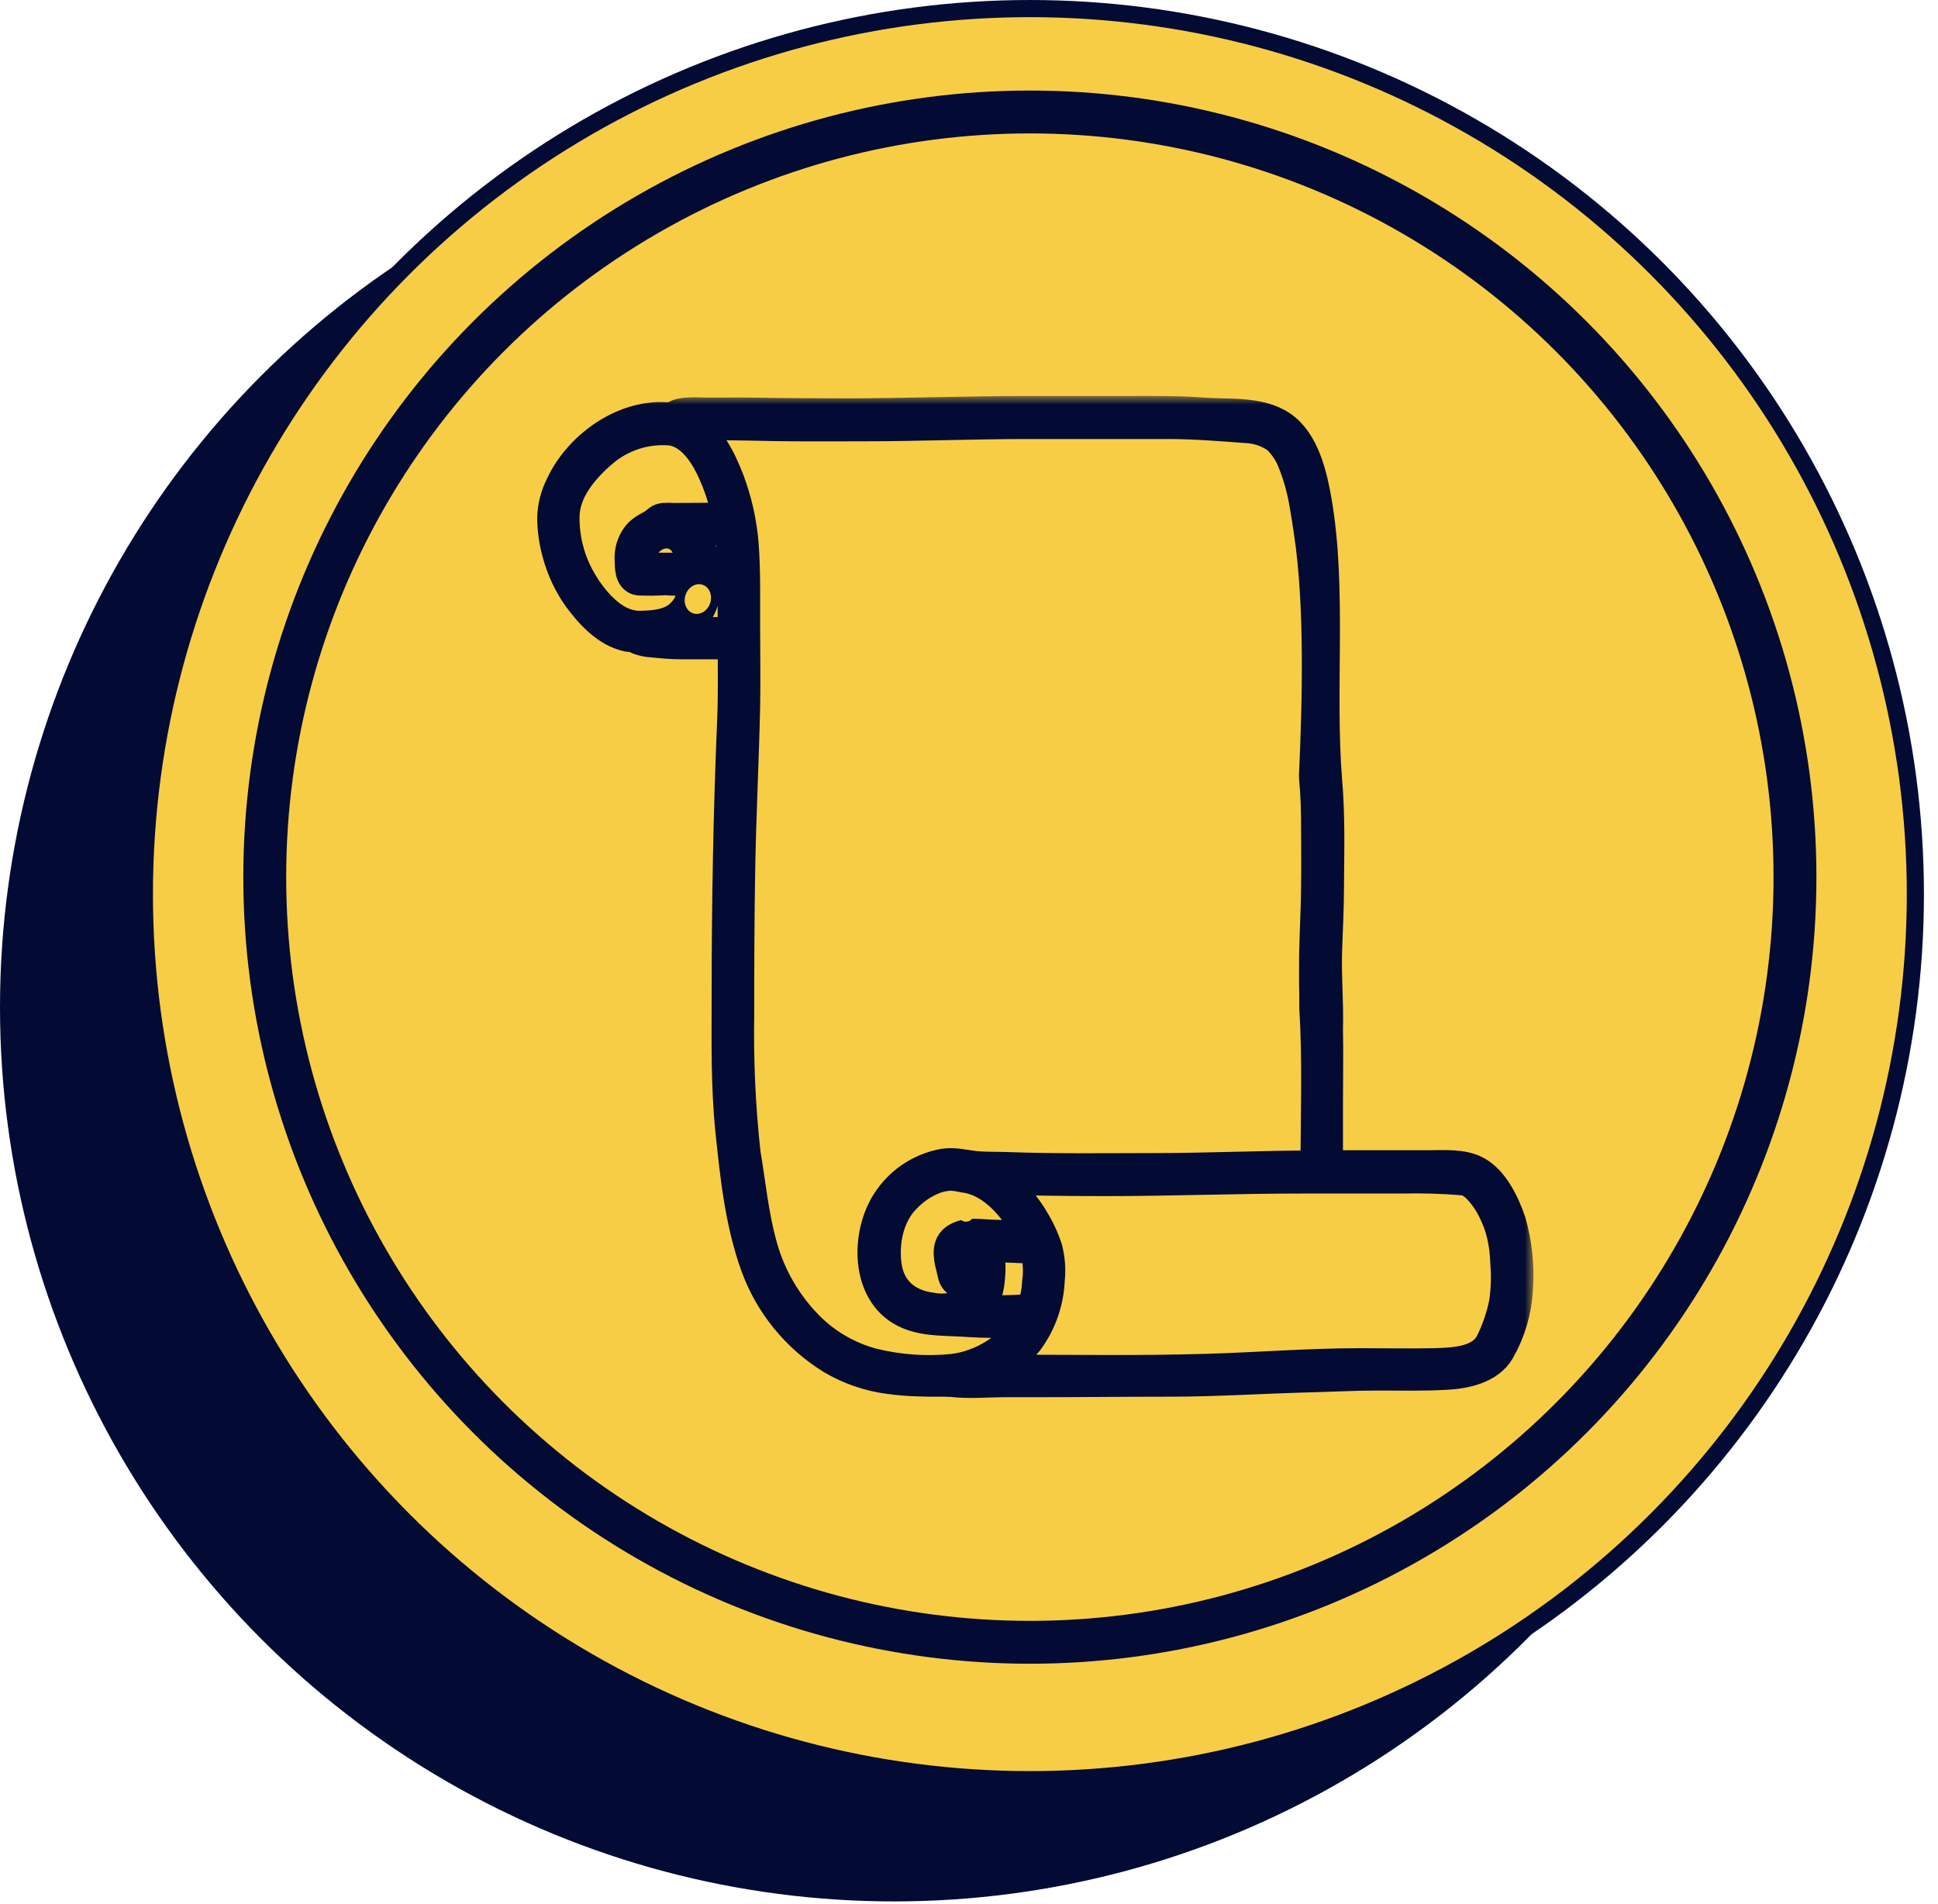
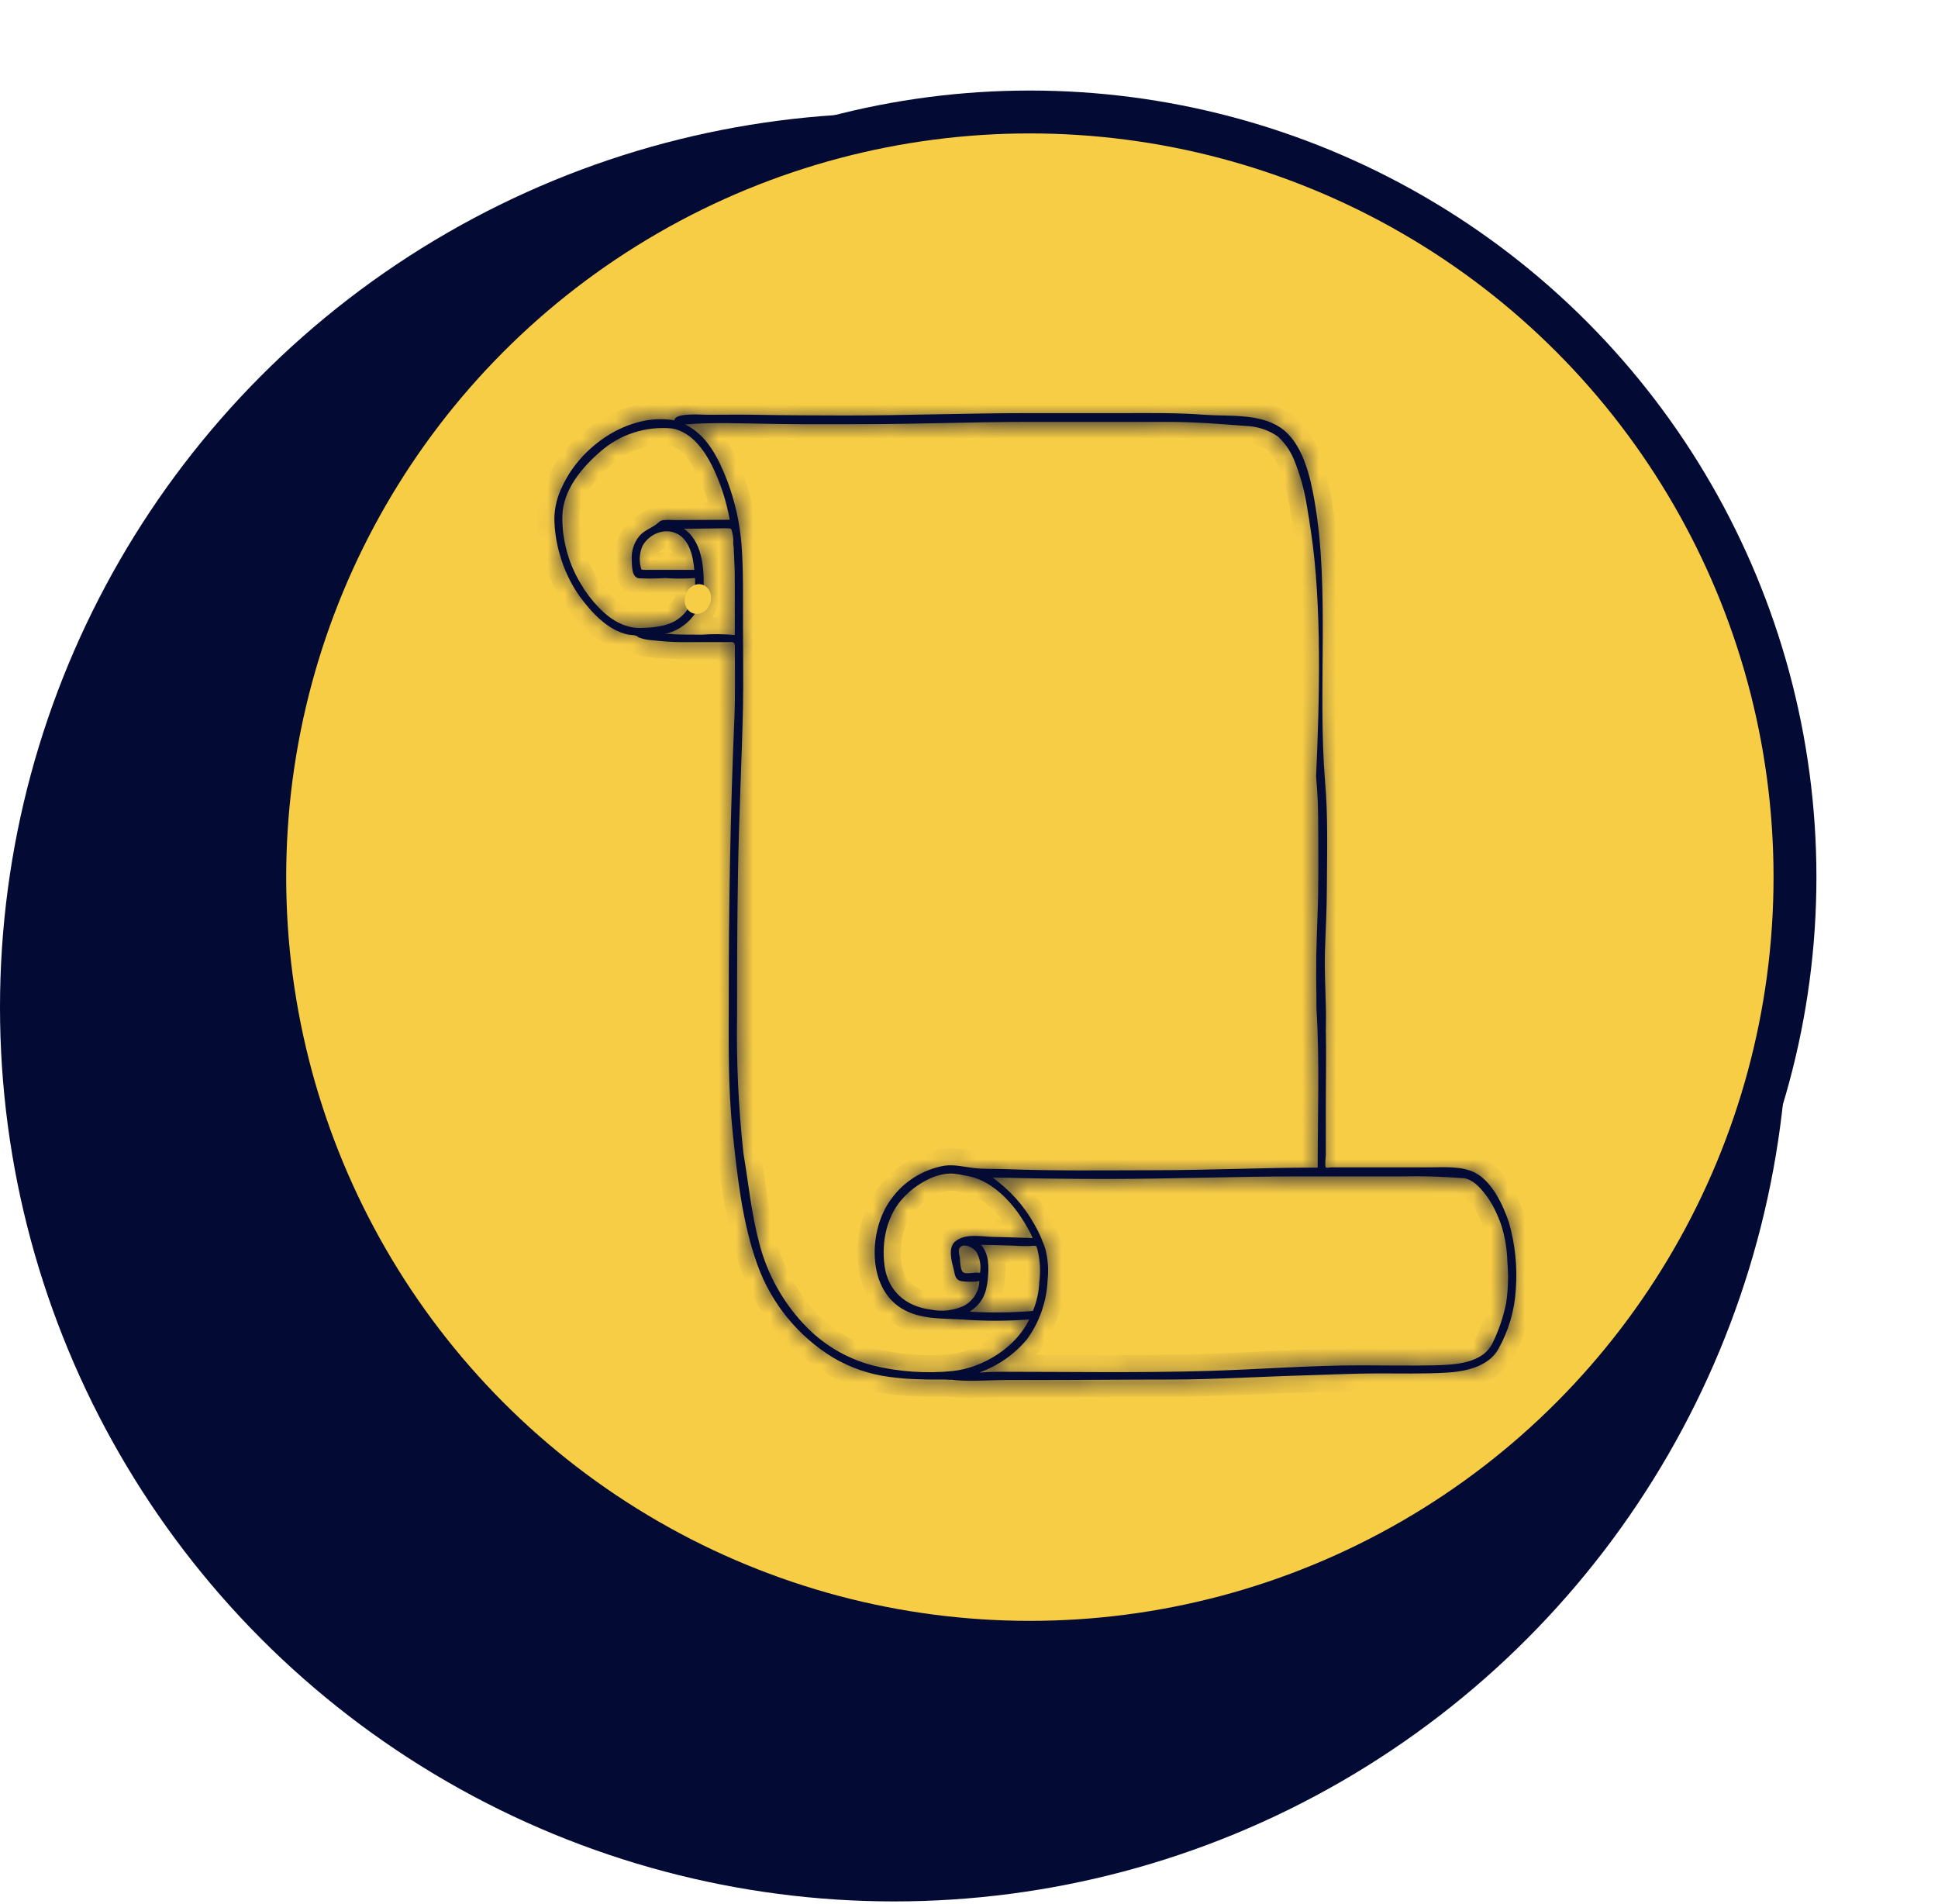
<svg xmlns="http://www.w3.org/2000/svg" width="113" height="111" viewBox="0 0 113 111" fill="none">
  <circle cx="52.131" cy="58.73" r="52.131" fill="#030B34" />
-   <circle cx="60.049" cy="52.131" r="51.631" fill="#F8CD46" stroke="#030B34" />
  <circle cx="60.049" cy="51.141" r="44.612" fill="#F8CD46" stroke="#030B34" stroke-width="2.5" />
  <mask id="path-4-outside-1_1542_2261" maskUnits="userSpaceOnUse" x="30.414" y="23.086" width="59" height="59" fill="black">
-     <rect fill="white" x="30.414" y="23.086" width="59" height="59" />
    <path d="M32.799 28.335C33.87 26.006 36.67 24.043 39.329 24.509C39.329 24.046 40.934 24.183 41.261 24.183C42.175 24.183 43.092 24.167 44.006 24.183C45.771 24.216 47.536 24.222 49.301 24.225C52.815 24.225 56.326 24.088 59.84 24.088H65.6C67.123 24.088 68.646 24.062 70.169 24.18C71.6 24.287 73.398 24.088 74.649 24.923C75.959 25.807 76.394 27.767 76.65 29.222C77.542 34.358 76.826 40.271 77.259 45.536C77.439 47.61 77.377 49.714 77.364 51.791C77.364 52.965 77.298 54.136 77.259 55.307C77.199 56.91 77.353 58.431 77.305 60.033C77.337 61.449 77.305 62.867 77.305 64.273V67.322C77.305 67.391 77.233 68.014 77.305 68.063C77.377 68.112 77.534 68.063 77.596 68.063H83.288C84.129 68.063 85.253 67.965 86.032 68.389C87.014 68.914 87.643 70.267 87.977 71.259C88.344 72.529 88.481 73.855 88.383 75.173C88.313 76.402 87.962 77.599 87.355 78.672C86.772 79.703 85.39 79.977 84.313 80.032C83.003 80.107 81.657 80.075 80.331 80.075C79.004 80.075 77.648 80.147 76.306 80.182C73.601 80.254 70.905 80.433 68.2 80.433C65.581 80.433 62.98 80.463 60.37 80.463H58.621C57.557 80.463 56.444 80.577 55.386 80.433C55.625 80.469 55.088 80.433 55.13 80.433C54.95 80.433 54.77 80.433 54.593 80.433C54.266 80.433 53.938 80.433 53.594 80.417C53.009 80.405 52.425 80.358 51.846 80.277C50.682 80.125 49.563 79.739 48.554 79.142C46.521 77.891 44.974 75.991 44.166 73.751C43.272 71.275 42.98 68.532 42.712 65.923C42.443 63.314 42.493 60.76 42.493 58.171C42.493 52.74 42.587 47.32 42.82 41.899C42.876 40.507 42.849 39.108 42.849 37.715C42.849 37.369 42.699 37.444 42.358 37.441C42.018 37.438 41.769 37.441 41.474 37.441C40.898 37.441 40.315 37.441 39.735 37.441C39.155 37.441 38.579 37.385 38.003 37.327C37.746 37.313 37.493 37.259 37.253 37.167C37.063 37.085 37.292 37.128 37.037 37.053C36.906 37.014 36.745 37.027 36.611 36.997C35.422 36.743 34.482 35.693 33.801 34.773C33.266 34.016 32.868 33.172 32.625 32.278C32.432 31.609 32.331 30.916 32.324 30.22C32.337 29.564 32.499 28.919 32.799 28.335ZM58.248 79.98C62.309 79.98 66.379 80.052 70.44 79.931C73.388 79.843 76.335 79.605 79.283 79.605C80.73 79.605 82.181 79.634 83.628 79.605C84.817 79.569 86.454 79.517 87.041 78.278C87.397 77.546 87.659 76.772 87.82 75.975C87.938 75.185 87.962 74.383 87.892 73.588C87.875 72.886 87.765 72.19 87.565 71.517C87.448 71.162 87.304 70.816 87.136 70.483C87.052 70.311 86.957 70.145 86.854 69.984C86.811 69.915 86.766 69.85 86.72 69.785C86.674 69.72 86.517 69.521 86.622 69.651C86.255 69.188 85.888 68.777 85.341 68.692H85.279C84.104 68.596 82.924 68.561 81.745 68.588H75.932C72.124 68.588 68.322 68.738 64.513 68.738C62.295 68.738 60.079 68.709 57.865 68.65C58.863 69.361 59.692 70.283 60.291 71.35C60.56 71.811 60.78 72.299 60.947 72.805C61.103 73.397 61.15 74.013 61.084 74.622C61.033 75.877 60.609 77.089 59.866 78.105C59.131 78.978 58.176 79.641 57.099 80.026C57.478 79.996 57.865 79.98 58.248 79.98ZM60.603 74.716C60.675 74.144 60.648 73.564 60.524 73.001C60.501 72.929 60.472 72.697 60.406 72.652C60.341 72.606 60.079 72.652 60.016 72.652C59.709 72.652 59.404 72.652 59.099 72.626C58.467 72.603 57.832 72.59 57.2 72.577C57.685 73.141 57.662 73.862 57.596 74.556C57.521 75.411 57.269 75.995 56.542 76.477C57.769 76.548 59 76.534 60.226 76.435C60.453 75.889 60.579 75.307 60.599 74.716H60.603ZM55.916 73.017C55.916 73.134 55.962 73.261 55.969 73.343C55.969 73.503 56.011 74.051 56.136 74.162C56.336 74.338 56.863 74.136 57.141 74.22C57.214 73.803 57.142 73.373 56.938 73.001C56.761 72.736 56.129 72.391 55.923 72.818C55.907 72.883 55.903 72.951 55.913 73.017H55.916ZM57.108 74.693C56.755 74.746 56.397 74.746 56.044 74.693C55.684 74.615 55.687 74.322 55.608 74.008C55.481 73.506 55.242 72.704 55.746 72.342C56.345 71.908 57.171 72.097 57.888 72.114L60.213 72.182C59.483 70.59 58.045 68.741 56.198 68.532C55.947 68.472 55.692 68.435 55.435 68.421C55.087 68.434 54.745 68.504 54.42 68.627C53.781 68.885 53.204 69.276 52.73 69.775C51.711 70.802 51.387 72.384 51.574 73.79C51.774 75.28 52.812 76.171 54.282 76.357C54.917 76.486 55.577 76.415 56.169 76.151C56.441 76.015 56.672 75.807 56.836 75.55C57 75.294 57.091 74.997 57.099 74.693H57.108ZM43.321 36.449C43.321 38.047 43.351 39.652 43.321 41.25C43.249 44.433 43.085 47.613 43.033 50.8C42.984 53.582 42.977 56.361 42.977 59.146C42.93 61.848 43.054 64.551 43.347 67.238C43.642 68.973 43.812 70.789 44.281 72.521C44.733 74.252 45.607 75.845 46.825 77.159C47.915 78.349 49.326 79.201 50.889 79.612C52.414 79.984 53.991 80.094 55.553 79.938C57.338 79.742 59.234 78.555 60.01 76.931C58.702 77.028 57.388 77.028 56.08 76.931C54.911 76.862 53.657 76.931 52.609 76.311C50.516 75.072 50.644 71.689 51.954 69.922C52.693 68.887 53.812 68.184 55.068 67.965C55.687 67.883 56.247 68.046 56.853 68.108C57.459 68.17 58.071 68.144 58.674 68.167C61.546 68.275 64.421 68.232 67.293 68.229C70.473 68.229 73.65 68.076 76.83 68.076C76.83 65.007 76.951 61.905 76.761 58.839C76.761 57.514 76.733 57.308 76.748 56.325C76.751 56.106 76.748 55.927 76.748 55.728C76.767 54.96 76.791 54.192 76.82 53.422C76.889 51.694 76.872 49.965 76.862 48.236C76.862 47.258 76.836 46.263 76.738 45.278C76.935 40.946 77.084 35.284 76.443 31.029C76.369 30.514 76.287 29.998 76.198 29.483C76.052 28.558 75.799 27.653 75.444 26.786C75.233 26.284 74.919 25.831 74.521 25.458C73.963 25.069 73.302 24.851 72.621 24.832C71.158 24.718 69.674 24.604 68.2 24.597C66.871 24.597 65.538 24.597 64.205 24.597H59.948C56.715 24.597 53.486 24.731 50.257 24.731C48.495 24.731 46.733 24.747 44.975 24.715C43.301 24.685 41.612 24.617 39.941 24.744C41.235 25.357 41.906 26.753 42.401 28.022C42.857 29.231 43.14 30.498 43.239 31.785C43.351 33.302 43.318 34.874 43.321 36.449ZM39.227 36.978C39.794 37.004 40.361 37.004 40.93 37.004C41.567 36.958 42.207 36.965 42.843 37.023C42.843 36.045 42.843 35.066 42.843 34.088C42.843 33.651 42.843 33.214 42.817 32.783C42.817 32.562 42.8 32.343 42.787 32.131C42.787 32.02 42.787 31.906 42.764 31.805C42.764 31.776 42.728 31.44 42.764 31.616C42.763 31.396 42.733 31.176 42.676 30.964C42.591 30.771 42.676 30.833 42.434 30.804C42.312 30.797 42.191 30.797 42.07 30.804C41.337 30.804 40.603 30.833 39.869 30.823C40.907 31.515 41.055 33.041 41.029 34.173C41.024 34.83 40.794 35.465 40.377 35.974C39.96 36.483 39.381 36.834 38.736 36.971C38.887 36.942 39.057 36.958 39.227 36.965V36.978ZM39.476 31.123C38.749 30.735 37.819 31.153 37.456 31.844C37.291 32.232 37.257 32.662 37.361 33.071C37.423 33.256 37.344 33.188 37.531 33.224C37.614 33.23 37.697 33.23 37.78 33.224H38.435C39.119 33.224 39.801 33.224 40.482 33.224C40.42 32.464 40.217 31.505 39.476 31.11V31.123ZM34.007 34.287C34.787 35.425 35.894 36.661 37.39 36.612C38.157 36.59 39.028 36.515 39.634 36.019C40.364 35.432 40.57 34.6 40.528 33.703C39.95 33.747 39.37 33.747 38.792 33.703C38.284 33.735 37.775 33.74 37.266 33.719C36.824 33.667 36.853 33.015 36.837 32.65C36.803 32.156 36.953 31.667 37.259 31.277C37.547 30.924 37.967 30.8 38.291 30.553C38.438 30.442 38.471 30.36 38.687 30.324C38.889 30.308 39.091 30.308 39.293 30.324C40.38 30.324 41.464 30.305 42.548 30.305C42.356 29.225 42.016 28.177 41.536 27.19C41.061 26.238 40.318 25.181 39.188 24.982C38.433 24.907 37.671 24.989 36.949 25.223C36.228 25.456 35.563 25.836 34.996 26.339C33.906 27.285 32.825 28.57 32.792 30.09C32.768 31.575 33.193 33.033 34.014 34.274L34.007 34.287Z" />
  </mask>
  <path d="M32.799 28.335C33.87 26.006 36.67 24.043 39.329 24.509C39.329 24.046 40.934 24.183 41.261 24.183C42.175 24.183 43.092 24.167 44.006 24.183C45.771 24.216 47.536 24.222 49.301 24.225C52.815 24.225 56.326 24.088 59.84 24.088H65.6C67.123 24.088 68.646 24.062 70.169 24.18C71.6 24.287 73.398 24.088 74.649 24.923C75.959 25.807 76.394 27.767 76.65 29.222C77.542 34.358 76.826 40.271 77.259 45.536C77.439 47.61 77.377 49.714 77.364 51.791C77.364 52.965 77.298 54.136 77.259 55.307C77.199 56.91 77.353 58.431 77.305 60.033C77.337 61.449 77.305 62.867 77.305 64.273V67.322C77.305 67.391 77.233 68.014 77.305 68.063C77.377 68.112 77.534 68.063 77.596 68.063H83.288C84.129 68.063 85.253 67.965 86.032 68.389C87.014 68.914 87.643 70.267 87.977 71.259C88.344 72.529 88.481 73.855 88.383 75.173C88.313 76.402 87.962 77.599 87.355 78.672C86.772 79.703 85.39 79.977 84.313 80.032C83.003 80.107 81.657 80.075 80.331 80.075C79.004 80.075 77.648 80.147 76.306 80.182C73.601 80.254 70.905 80.433 68.2 80.433C65.581 80.433 62.98 80.463 60.37 80.463H58.621C57.557 80.463 56.444 80.577 55.386 80.433C55.625 80.469 55.088 80.433 55.13 80.433C54.95 80.433 54.77 80.433 54.593 80.433C54.266 80.433 53.938 80.433 53.594 80.417C53.009 80.405 52.425 80.358 51.846 80.277C50.682 80.125 49.563 79.739 48.554 79.142C46.521 77.891 44.974 75.991 44.166 73.751C43.272 71.275 42.98 68.532 42.712 65.923C42.443 63.314 42.493 60.76 42.493 58.171C42.493 52.74 42.587 47.32 42.82 41.899C42.876 40.507 42.849 39.108 42.849 37.715C42.849 37.369 42.699 37.444 42.358 37.441C42.018 37.438 41.769 37.441 41.474 37.441C40.898 37.441 40.315 37.441 39.735 37.441C39.155 37.441 38.579 37.385 38.003 37.327C37.746 37.313 37.493 37.259 37.253 37.167C37.063 37.085 37.292 37.128 37.037 37.053C36.906 37.014 36.745 37.027 36.611 36.997C35.422 36.743 34.482 35.693 33.801 34.773C33.266 34.016 32.868 33.172 32.625 32.278C32.432 31.609 32.331 30.916 32.324 30.22C32.337 29.564 32.499 28.919 32.799 28.335ZM58.248 79.98C62.309 79.98 66.379 80.052 70.44 79.931C73.388 79.843 76.335 79.605 79.283 79.605C80.73 79.605 82.181 79.634 83.628 79.605C84.817 79.569 86.454 79.517 87.041 78.278C87.397 77.546 87.659 76.772 87.82 75.975C87.938 75.185 87.962 74.383 87.892 73.588C87.875 72.886 87.765 72.19 87.565 71.517C87.448 71.162 87.304 70.816 87.136 70.483C87.052 70.311 86.957 70.145 86.854 69.984C86.811 69.915 86.766 69.85 86.72 69.785C86.674 69.72 86.517 69.521 86.622 69.651C86.255 69.188 85.888 68.777 85.341 68.692H85.279C84.104 68.596 82.924 68.561 81.745 68.588H75.932C72.124 68.588 68.322 68.738 64.513 68.738C62.295 68.738 60.079 68.709 57.865 68.65C58.863 69.361 59.692 70.283 60.291 71.35C60.56 71.811 60.78 72.299 60.947 72.805C61.103 73.397 61.15 74.013 61.084 74.622C61.033 75.877 60.609 77.089 59.866 78.105C59.131 78.978 58.176 79.641 57.099 80.026C57.478 79.996 57.865 79.98 58.248 79.98ZM60.603 74.716C60.675 74.144 60.648 73.564 60.524 73.001C60.501 72.929 60.472 72.697 60.406 72.652C60.341 72.606 60.079 72.652 60.016 72.652C59.709 72.652 59.404 72.652 59.099 72.626C58.467 72.603 57.832 72.59 57.2 72.577C57.685 73.141 57.662 73.862 57.596 74.556C57.521 75.411 57.269 75.995 56.542 76.477C57.769 76.548 59 76.534 60.226 76.435C60.453 75.889 60.579 75.307 60.599 74.716H60.603ZM55.916 73.017C55.916 73.134 55.962 73.261 55.969 73.343C55.969 73.503 56.011 74.051 56.136 74.162C56.336 74.338 56.863 74.136 57.141 74.22C57.214 73.803 57.142 73.373 56.938 73.001C56.761 72.736 56.129 72.391 55.923 72.818C55.907 72.883 55.903 72.951 55.913 73.017H55.916ZM57.108 74.693C56.755 74.746 56.397 74.746 56.044 74.693C55.684 74.615 55.687 74.322 55.608 74.008C55.481 73.506 55.242 72.704 55.746 72.342C56.345 71.908 57.171 72.097 57.888 72.114L60.213 72.182C59.483 70.59 58.045 68.741 56.198 68.532C55.947 68.472 55.692 68.435 55.435 68.421C55.087 68.434 54.745 68.504 54.42 68.627C53.781 68.885 53.204 69.276 52.73 69.775C51.711 70.802 51.387 72.384 51.574 73.79C51.774 75.28 52.812 76.171 54.282 76.357C54.917 76.486 55.577 76.415 56.169 76.151C56.441 76.015 56.672 75.807 56.836 75.55C57 75.294 57.091 74.997 57.099 74.693H57.108ZM43.321 36.449C43.321 38.047 43.351 39.652 43.321 41.25C43.249 44.433 43.085 47.613 43.033 50.8C42.984 53.582 42.977 56.361 42.977 59.146C42.93 61.848 43.054 64.551 43.347 67.238C43.642 68.973 43.812 70.789 44.281 72.521C44.733 74.252 45.607 75.845 46.825 77.159C47.915 78.349 49.326 79.201 50.889 79.612C52.414 79.984 53.991 80.094 55.553 79.938C57.338 79.742 59.234 78.555 60.01 76.931C58.702 77.028 57.388 77.028 56.08 76.931C54.911 76.862 53.657 76.931 52.609 76.311C50.516 75.072 50.644 71.689 51.954 69.922C52.693 68.887 53.812 68.184 55.068 67.965C55.687 67.883 56.247 68.046 56.853 68.108C57.459 68.17 58.071 68.144 58.674 68.167C61.546 68.275 64.421 68.232 67.293 68.229C70.473 68.229 73.65 68.076 76.83 68.076C76.83 65.007 76.951 61.905 76.761 58.839C76.761 57.514 76.733 57.308 76.748 56.325C76.751 56.106 76.748 55.927 76.748 55.728C76.767 54.96 76.791 54.192 76.82 53.422C76.889 51.694 76.872 49.965 76.862 48.236C76.862 47.258 76.836 46.263 76.738 45.278C76.935 40.946 77.084 35.284 76.443 31.029C76.369 30.514 76.287 29.998 76.198 29.483C76.052 28.558 75.799 27.653 75.444 26.786C75.233 26.284 74.919 25.831 74.521 25.458C73.963 25.069 73.302 24.851 72.621 24.832C71.158 24.718 69.674 24.604 68.2 24.597C66.871 24.597 65.538 24.597 64.205 24.597H59.948C56.715 24.597 53.486 24.731 50.257 24.731C48.495 24.731 46.733 24.747 44.975 24.715C43.301 24.685 41.612 24.617 39.941 24.744C41.235 25.357 41.906 26.753 42.401 28.022C42.857 29.231 43.14 30.498 43.239 31.785C43.351 33.302 43.318 34.874 43.321 36.449ZM39.227 36.978C39.794 37.004 40.361 37.004 40.93 37.004C41.567 36.958 42.207 36.965 42.843 37.023C42.843 36.045 42.843 35.066 42.843 34.088C42.843 33.651 42.843 33.214 42.817 32.783C42.817 32.562 42.8 32.343 42.787 32.131C42.787 32.02 42.787 31.906 42.764 31.805C42.764 31.776 42.728 31.44 42.764 31.616C42.763 31.396 42.733 31.176 42.676 30.964C42.591 30.771 42.676 30.833 42.434 30.804C42.312 30.797 42.191 30.797 42.07 30.804C41.337 30.804 40.603 30.833 39.869 30.823C40.907 31.515 41.055 33.041 41.029 34.173C41.024 34.83 40.794 35.465 40.377 35.974C39.96 36.483 39.381 36.834 38.736 36.971C38.887 36.942 39.057 36.958 39.227 36.965V36.978ZM39.476 31.123C38.749 30.735 37.819 31.153 37.456 31.844C37.291 32.232 37.257 32.662 37.361 33.071C37.423 33.256 37.344 33.188 37.531 33.224C37.614 33.23 37.697 33.23 37.78 33.224H38.435C39.119 33.224 39.801 33.224 40.482 33.224C40.42 32.464 40.217 31.505 39.476 31.11V31.123ZM34.007 34.287C34.787 35.425 35.894 36.661 37.39 36.612C38.157 36.59 39.028 36.515 39.634 36.019C40.364 35.432 40.57 34.6 40.528 33.703C39.95 33.747 39.37 33.747 38.792 33.703C38.284 33.735 37.775 33.74 37.266 33.719C36.824 33.667 36.853 33.015 36.837 32.65C36.803 32.156 36.953 31.667 37.259 31.277C37.547 30.924 37.967 30.8 38.291 30.553C38.438 30.442 38.471 30.36 38.687 30.324C38.889 30.308 39.091 30.308 39.293 30.324C40.38 30.324 41.464 30.305 42.548 30.305C42.356 29.225 42.016 28.177 41.536 27.19C41.061 26.238 40.318 25.181 39.188 24.982C38.433 24.907 37.671 24.989 36.949 25.223C36.228 25.456 35.563 25.836 34.996 26.339C33.906 27.285 32.825 28.57 32.792 30.09C32.768 31.575 33.193 33.033 34.014 34.274L34.007 34.287Z" fill="#030B34" />
  <path d="M32.799 28.335C33.87 26.006 36.67 24.043 39.329 24.509C39.329 24.046 40.934 24.183 41.261 24.183C42.175 24.183 43.092 24.167 44.006 24.183C45.771 24.216 47.536 24.222 49.301 24.225C52.815 24.225 56.326 24.088 59.84 24.088H65.6C67.123 24.088 68.646 24.062 70.169 24.18C71.6 24.287 73.398 24.088 74.649 24.923C75.959 25.807 76.394 27.767 76.65 29.222C77.542 34.358 76.826 40.271 77.259 45.536C77.439 47.61 77.377 49.714 77.364 51.791C77.364 52.965 77.298 54.136 77.259 55.307C77.199 56.91 77.353 58.431 77.305 60.033C77.337 61.449 77.305 62.867 77.305 64.273V67.322C77.305 67.391 77.233 68.014 77.305 68.063C77.377 68.112 77.534 68.063 77.596 68.063H83.288C84.129 68.063 85.253 67.965 86.032 68.389C87.014 68.914 87.643 70.267 87.977 71.259C88.344 72.529 88.481 73.855 88.383 75.173C88.313 76.402 87.962 77.599 87.355 78.672C86.772 79.703 85.39 79.977 84.313 80.032C83.003 80.107 81.657 80.075 80.331 80.075C79.004 80.075 77.648 80.147 76.306 80.182C73.601 80.254 70.905 80.433 68.2 80.433C65.581 80.433 62.98 80.463 60.37 80.463H58.621C57.557 80.463 56.444 80.577 55.386 80.433C55.625 80.469 55.088 80.433 55.13 80.433C54.95 80.433 54.77 80.433 54.593 80.433C54.266 80.433 53.938 80.433 53.594 80.417C53.009 80.405 52.425 80.358 51.846 80.277C50.682 80.125 49.563 79.739 48.554 79.142C46.521 77.891 44.974 75.991 44.166 73.751C43.272 71.275 42.98 68.532 42.712 65.923C42.443 63.314 42.493 60.76 42.493 58.171C42.493 52.74 42.587 47.32 42.82 41.899C42.876 40.507 42.849 39.108 42.849 37.715C42.849 37.369 42.699 37.444 42.358 37.441C42.018 37.438 41.769 37.441 41.474 37.441C40.898 37.441 40.315 37.441 39.735 37.441C39.155 37.441 38.579 37.385 38.003 37.327C37.746 37.313 37.493 37.259 37.253 37.167C37.063 37.085 37.292 37.128 37.037 37.053C36.906 37.014 36.745 37.027 36.611 36.997C35.422 36.743 34.482 35.693 33.801 34.773C33.266 34.016 32.868 33.172 32.625 32.278C32.432 31.609 32.331 30.916 32.324 30.22C32.337 29.564 32.499 28.919 32.799 28.335ZM58.248 79.98C62.309 79.98 66.379 80.052 70.44 79.931C73.388 79.843 76.335 79.605 79.283 79.605C80.73 79.605 82.181 79.634 83.628 79.605C84.817 79.569 86.454 79.517 87.041 78.278C87.397 77.546 87.659 76.772 87.82 75.975C87.938 75.185 87.962 74.383 87.892 73.588C87.875 72.886 87.765 72.19 87.565 71.517C87.448 71.162 87.304 70.816 87.136 70.483C87.052 70.311 86.957 70.145 86.854 69.984C86.811 69.915 86.766 69.85 86.72 69.785C86.674 69.72 86.517 69.521 86.622 69.651C86.255 69.188 85.888 68.777 85.341 68.692H85.279C84.104 68.596 82.924 68.561 81.745 68.588H75.932C72.124 68.588 68.322 68.738 64.513 68.738C62.295 68.738 60.079 68.709 57.865 68.65C58.863 69.361 59.692 70.283 60.291 71.35C60.56 71.811 60.78 72.299 60.947 72.805C61.103 73.397 61.15 74.013 61.084 74.622C61.033 75.877 60.609 77.089 59.866 78.105C59.131 78.978 58.176 79.641 57.099 80.026C57.478 79.996 57.865 79.98 58.248 79.98ZM60.603 74.716C60.675 74.144 60.648 73.564 60.524 73.001C60.501 72.929 60.472 72.697 60.406 72.652C60.341 72.606 60.079 72.652 60.016 72.652C59.709 72.652 59.404 72.652 59.099 72.626C58.467 72.603 57.832 72.59 57.2 72.577C57.685 73.141 57.662 73.862 57.596 74.556C57.521 75.411 57.269 75.995 56.542 76.477C57.769 76.548 59 76.534 60.226 76.435C60.453 75.889 60.579 75.307 60.599 74.716H60.603ZM55.916 73.017C55.916 73.134 55.962 73.261 55.969 73.343C55.969 73.503 56.011 74.051 56.136 74.162C56.336 74.338 56.863 74.136 57.141 74.22C57.214 73.803 57.142 73.373 56.938 73.001C56.761 72.736 56.129 72.391 55.923 72.818C55.907 72.883 55.903 72.951 55.913 73.017H55.916ZM57.108 74.693C56.755 74.746 56.397 74.746 56.044 74.693C55.684 74.615 55.687 74.322 55.608 74.008C55.481 73.506 55.242 72.704 55.746 72.342C56.345 71.908 57.171 72.097 57.888 72.114L60.213 72.182C59.483 70.59 58.045 68.741 56.198 68.532C55.947 68.472 55.692 68.435 55.435 68.421C55.087 68.434 54.745 68.504 54.42 68.627C53.781 68.885 53.204 69.276 52.73 69.775C51.711 70.802 51.387 72.384 51.574 73.79C51.774 75.28 52.812 76.171 54.282 76.357C54.917 76.486 55.577 76.415 56.169 76.151C56.441 76.015 56.672 75.807 56.836 75.55C57 75.294 57.091 74.997 57.099 74.693H57.108ZM43.321 36.449C43.321 38.047 43.351 39.652 43.321 41.25C43.249 44.433 43.085 47.613 43.033 50.8C42.984 53.582 42.977 56.361 42.977 59.146C42.93 61.848 43.054 64.551 43.347 67.238C43.642 68.973 43.812 70.789 44.281 72.521C44.733 74.252 45.607 75.845 46.825 77.159C47.915 78.349 49.326 79.201 50.889 79.612C52.414 79.984 53.991 80.094 55.553 79.938C57.338 79.742 59.234 78.555 60.01 76.931C58.702 77.028 57.388 77.028 56.08 76.931C54.911 76.862 53.657 76.931 52.609 76.311C50.516 75.072 50.644 71.689 51.954 69.922C52.693 68.887 53.812 68.184 55.068 67.965C55.687 67.883 56.247 68.046 56.853 68.108C57.459 68.17 58.071 68.144 58.674 68.167C61.546 68.275 64.421 68.232 67.293 68.229C70.473 68.229 73.65 68.076 76.83 68.076C76.83 65.007 76.951 61.905 76.761 58.839C76.761 57.514 76.733 57.308 76.748 56.325C76.751 56.106 76.748 55.927 76.748 55.728C76.767 54.96 76.791 54.192 76.82 53.422C76.889 51.694 76.872 49.965 76.862 48.236C76.862 47.258 76.836 46.263 76.738 45.278C76.935 40.946 77.084 35.284 76.443 31.029C76.369 30.514 76.287 29.998 76.198 29.483C76.052 28.558 75.799 27.653 75.444 26.786C75.233 26.284 74.919 25.831 74.521 25.458C73.963 25.069 73.302 24.851 72.621 24.832C71.158 24.718 69.674 24.604 68.2 24.597C66.871 24.597 65.538 24.597 64.205 24.597H59.948C56.715 24.597 53.486 24.731 50.257 24.731C48.495 24.731 46.733 24.747 44.975 24.715C43.301 24.685 41.612 24.617 39.941 24.744C41.235 25.357 41.906 26.753 42.401 28.022C42.857 29.231 43.14 30.498 43.239 31.785C43.351 33.302 43.318 34.874 43.321 36.449ZM39.227 36.978C39.794 37.004 40.361 37.004 40.93 37.004C41.567 36.958 42.207 36.965 42.843 37.023C42.843 36.045 42.843 35.066 42.843 34.088C42.843 33.651 42.843 33.214 42.817 32.783C42.817 32.562 42.8 32.343 42.787 32.131C42.787 32.02 42.787 31.906 42.764 31.805C42.764 31.776 42.728 31.44 42.764 31.616C42.763 31.396 42.733 31.176 42.676 30.964C42.591 30.771 42.676 30.833 42.434 30.804C42.312 30.797 42.191 30.797 42.07 30.804C41.337 30.804 40.603 30.833 39.869 30.823C40.907 31.515 41.055 33.041 41.029 34.173C41.024 34.83 40.794 35.465 40.377 35.974C39.96 36.483 39.381 36.834 38.736 36.971C38.887 36.942 39.057 36.958 39.227 36.965V36.978ZM39.476 31.123C38.749 30.735 37.819 31.153 37.456 31.844C37.291 32.232 37.257 32.662 37.361 33.071C37.423 33.256 37.344 33.188 37.531 33.224C37.614 33.23 37.697 33.23 37.78 33.224H38.435C39.119 33.224 39.801 33.224 40.482 33.224C40.42 32.464 40.217 31.505 39.476 31.11V31.123ZM34.007 34.287C34.787 35.425 35.894 36.661 37.39 36.612C38.157 36.59 39.028 36.515 39.634 36.019C40.364 35.432 40.57 34.6 40.528 33.703C39.95 33.747 39.37 33.747 38.792 33.703C38.284 33.735 37.775 33.74 37.266 33.719C36.824 33.667 36.853 33.015 36.837 32.65C36.803 32.156 36.953 31.667 37.259 31.277C37.547 30.924 37.967 30.8 38.291 30.553C38.438 30.442 38.471 30.36 38.687 30.324C38.889 30.308 39.091 30.308 39.293 30.324C40.38 30.324 41.464 30.305 42.548 30.305C42.356 29.225 42.016 28.177 41.536 27.19C41.061 26.238 40.318 25.181 39.188 24.982C38.433 24.907 37.671 24.989 36.949 25.223C36.228 25.456 35.563 25.836 34.996 26.339C33.906 27.285 32.825 28.57 32.792 30.09C32.768 31.575 33.193 33.033 34.014 34.274L34.007 34.287Z" stroke="#030B34" stroke-width="2" stroke-linejoin="round" mask="url(#path-4-outside-1_1542_2261)" />
  <ellipse cx="40.69" cy="34.927" rx="0.756" ry="0.877" transform="rotate(18.057 40.69 34.927)" fill="#F8CD46" />
  <ellipse cx="56.299" cy="70.622" rx="0.516" ry="0.612" transform="rotate(-7.5 56.299 70.622)" fill="#F8CD46" />
</svg>